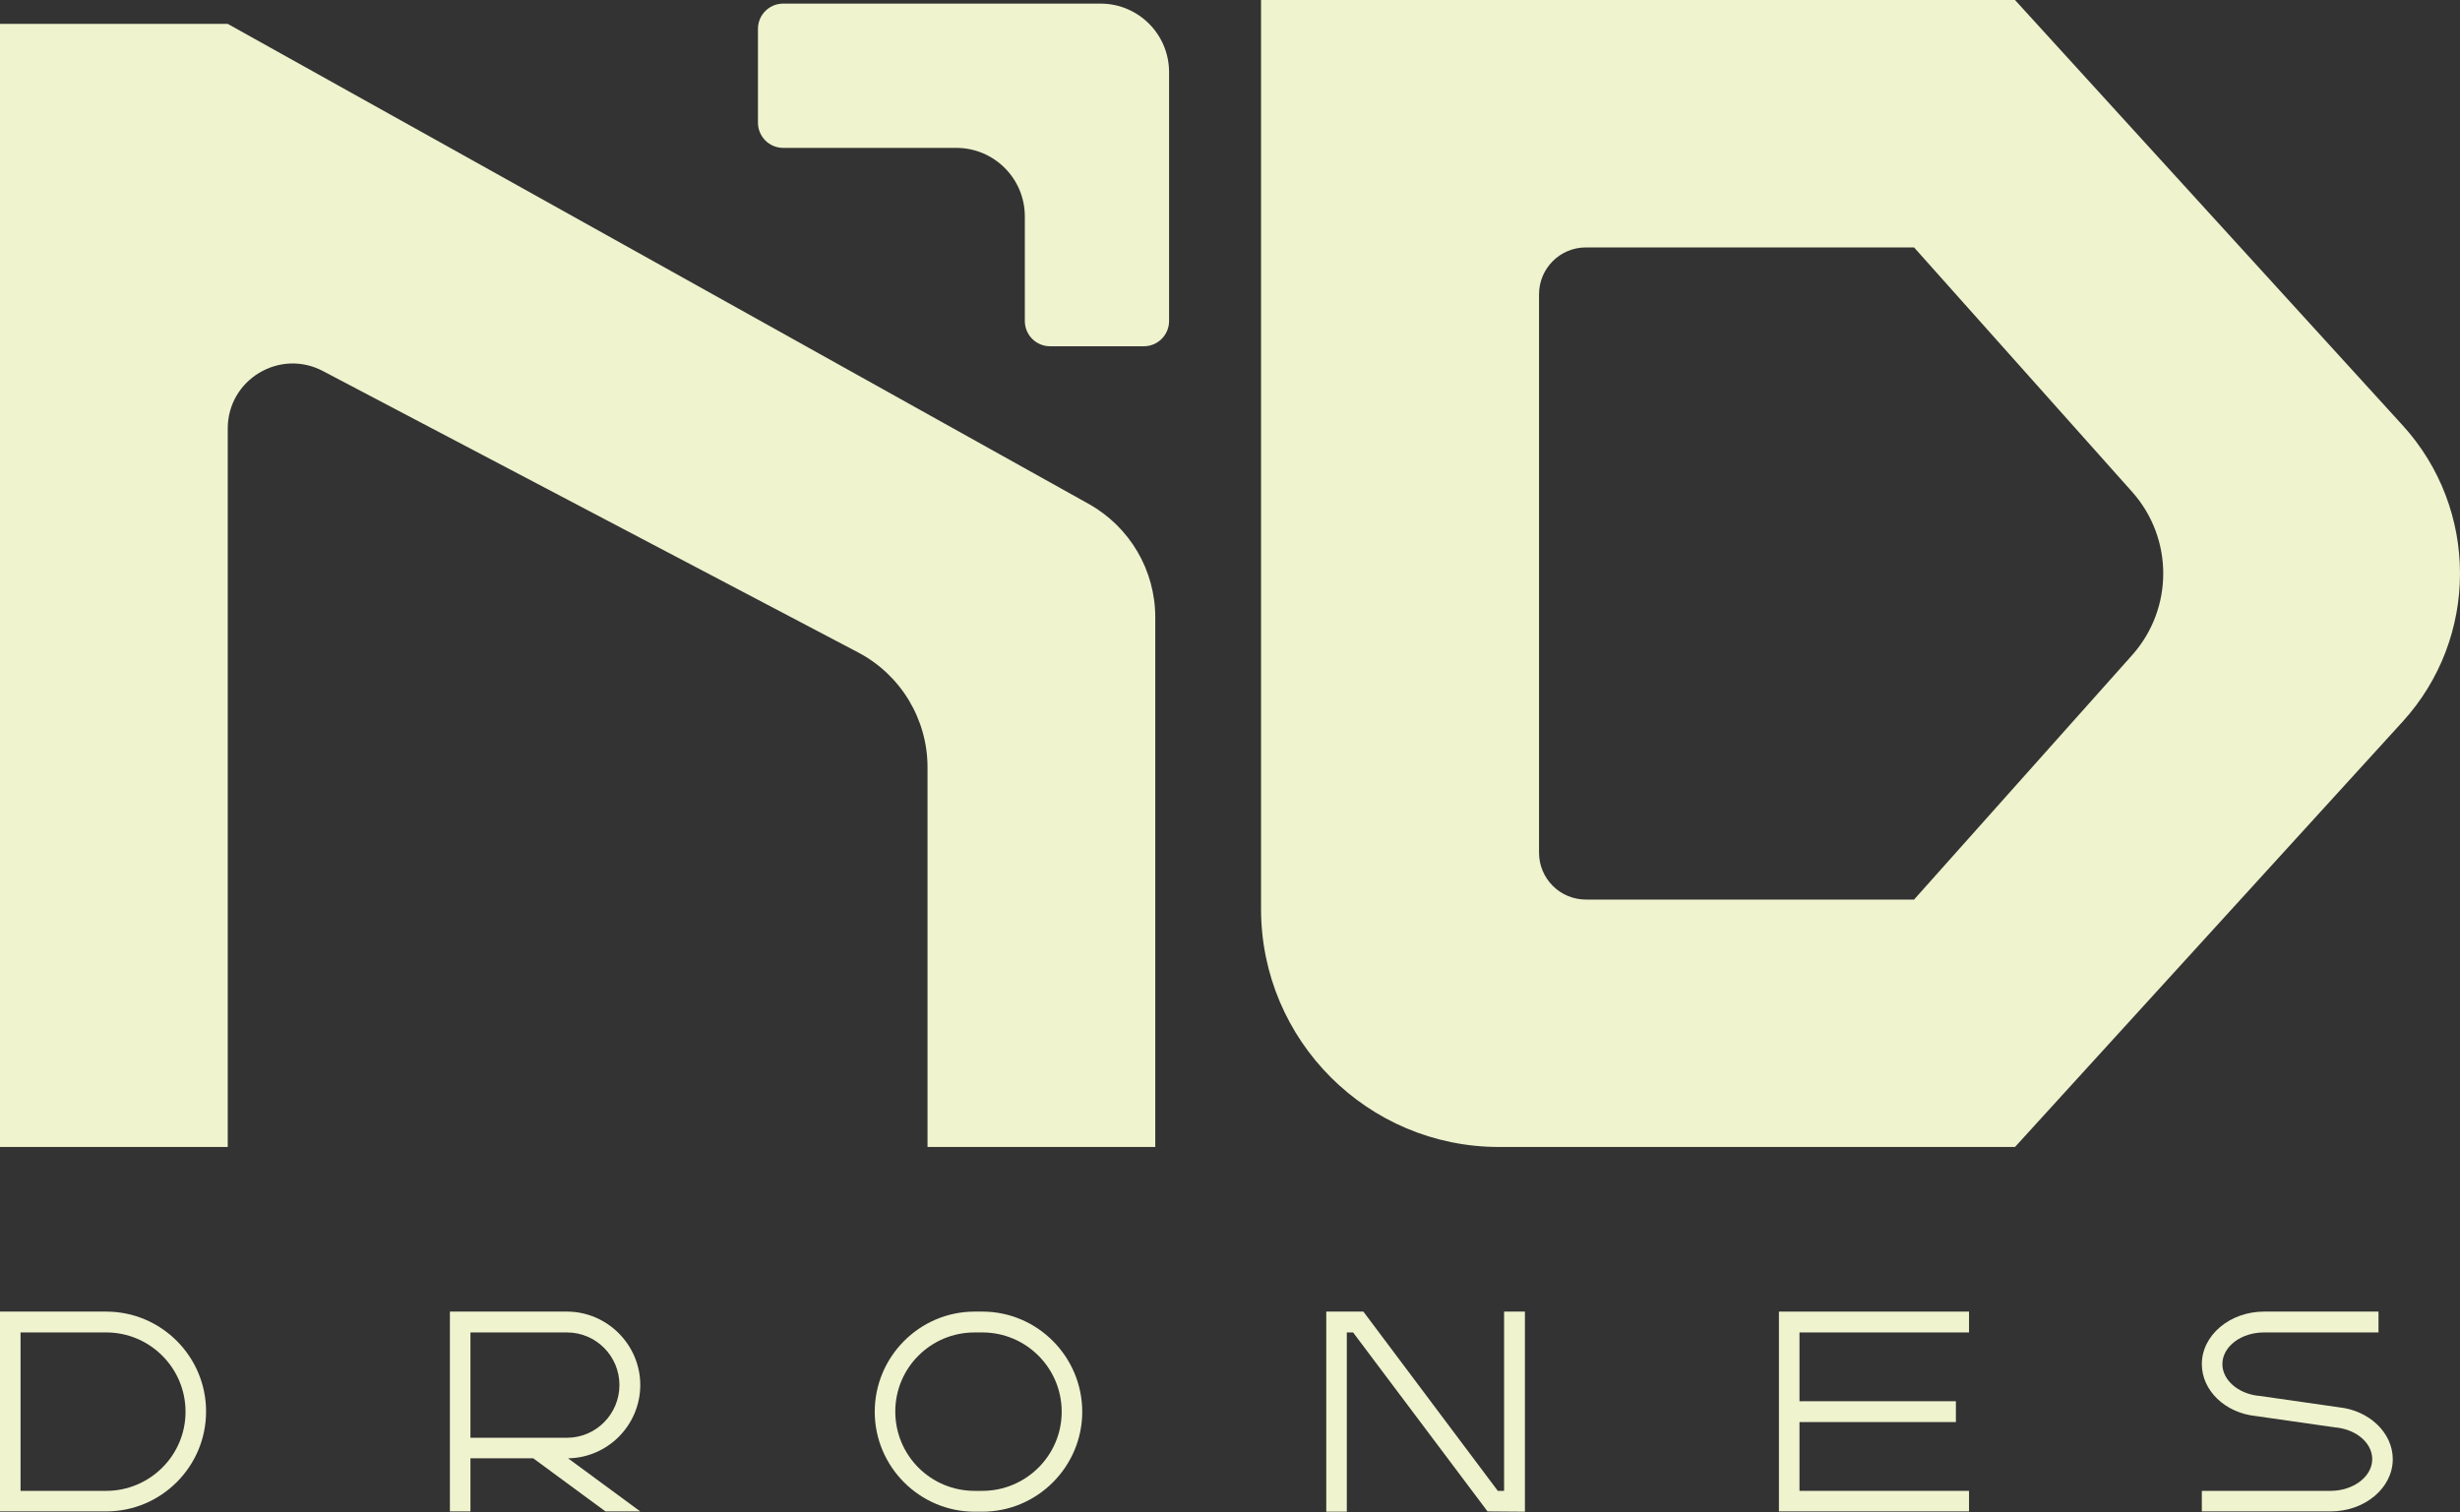
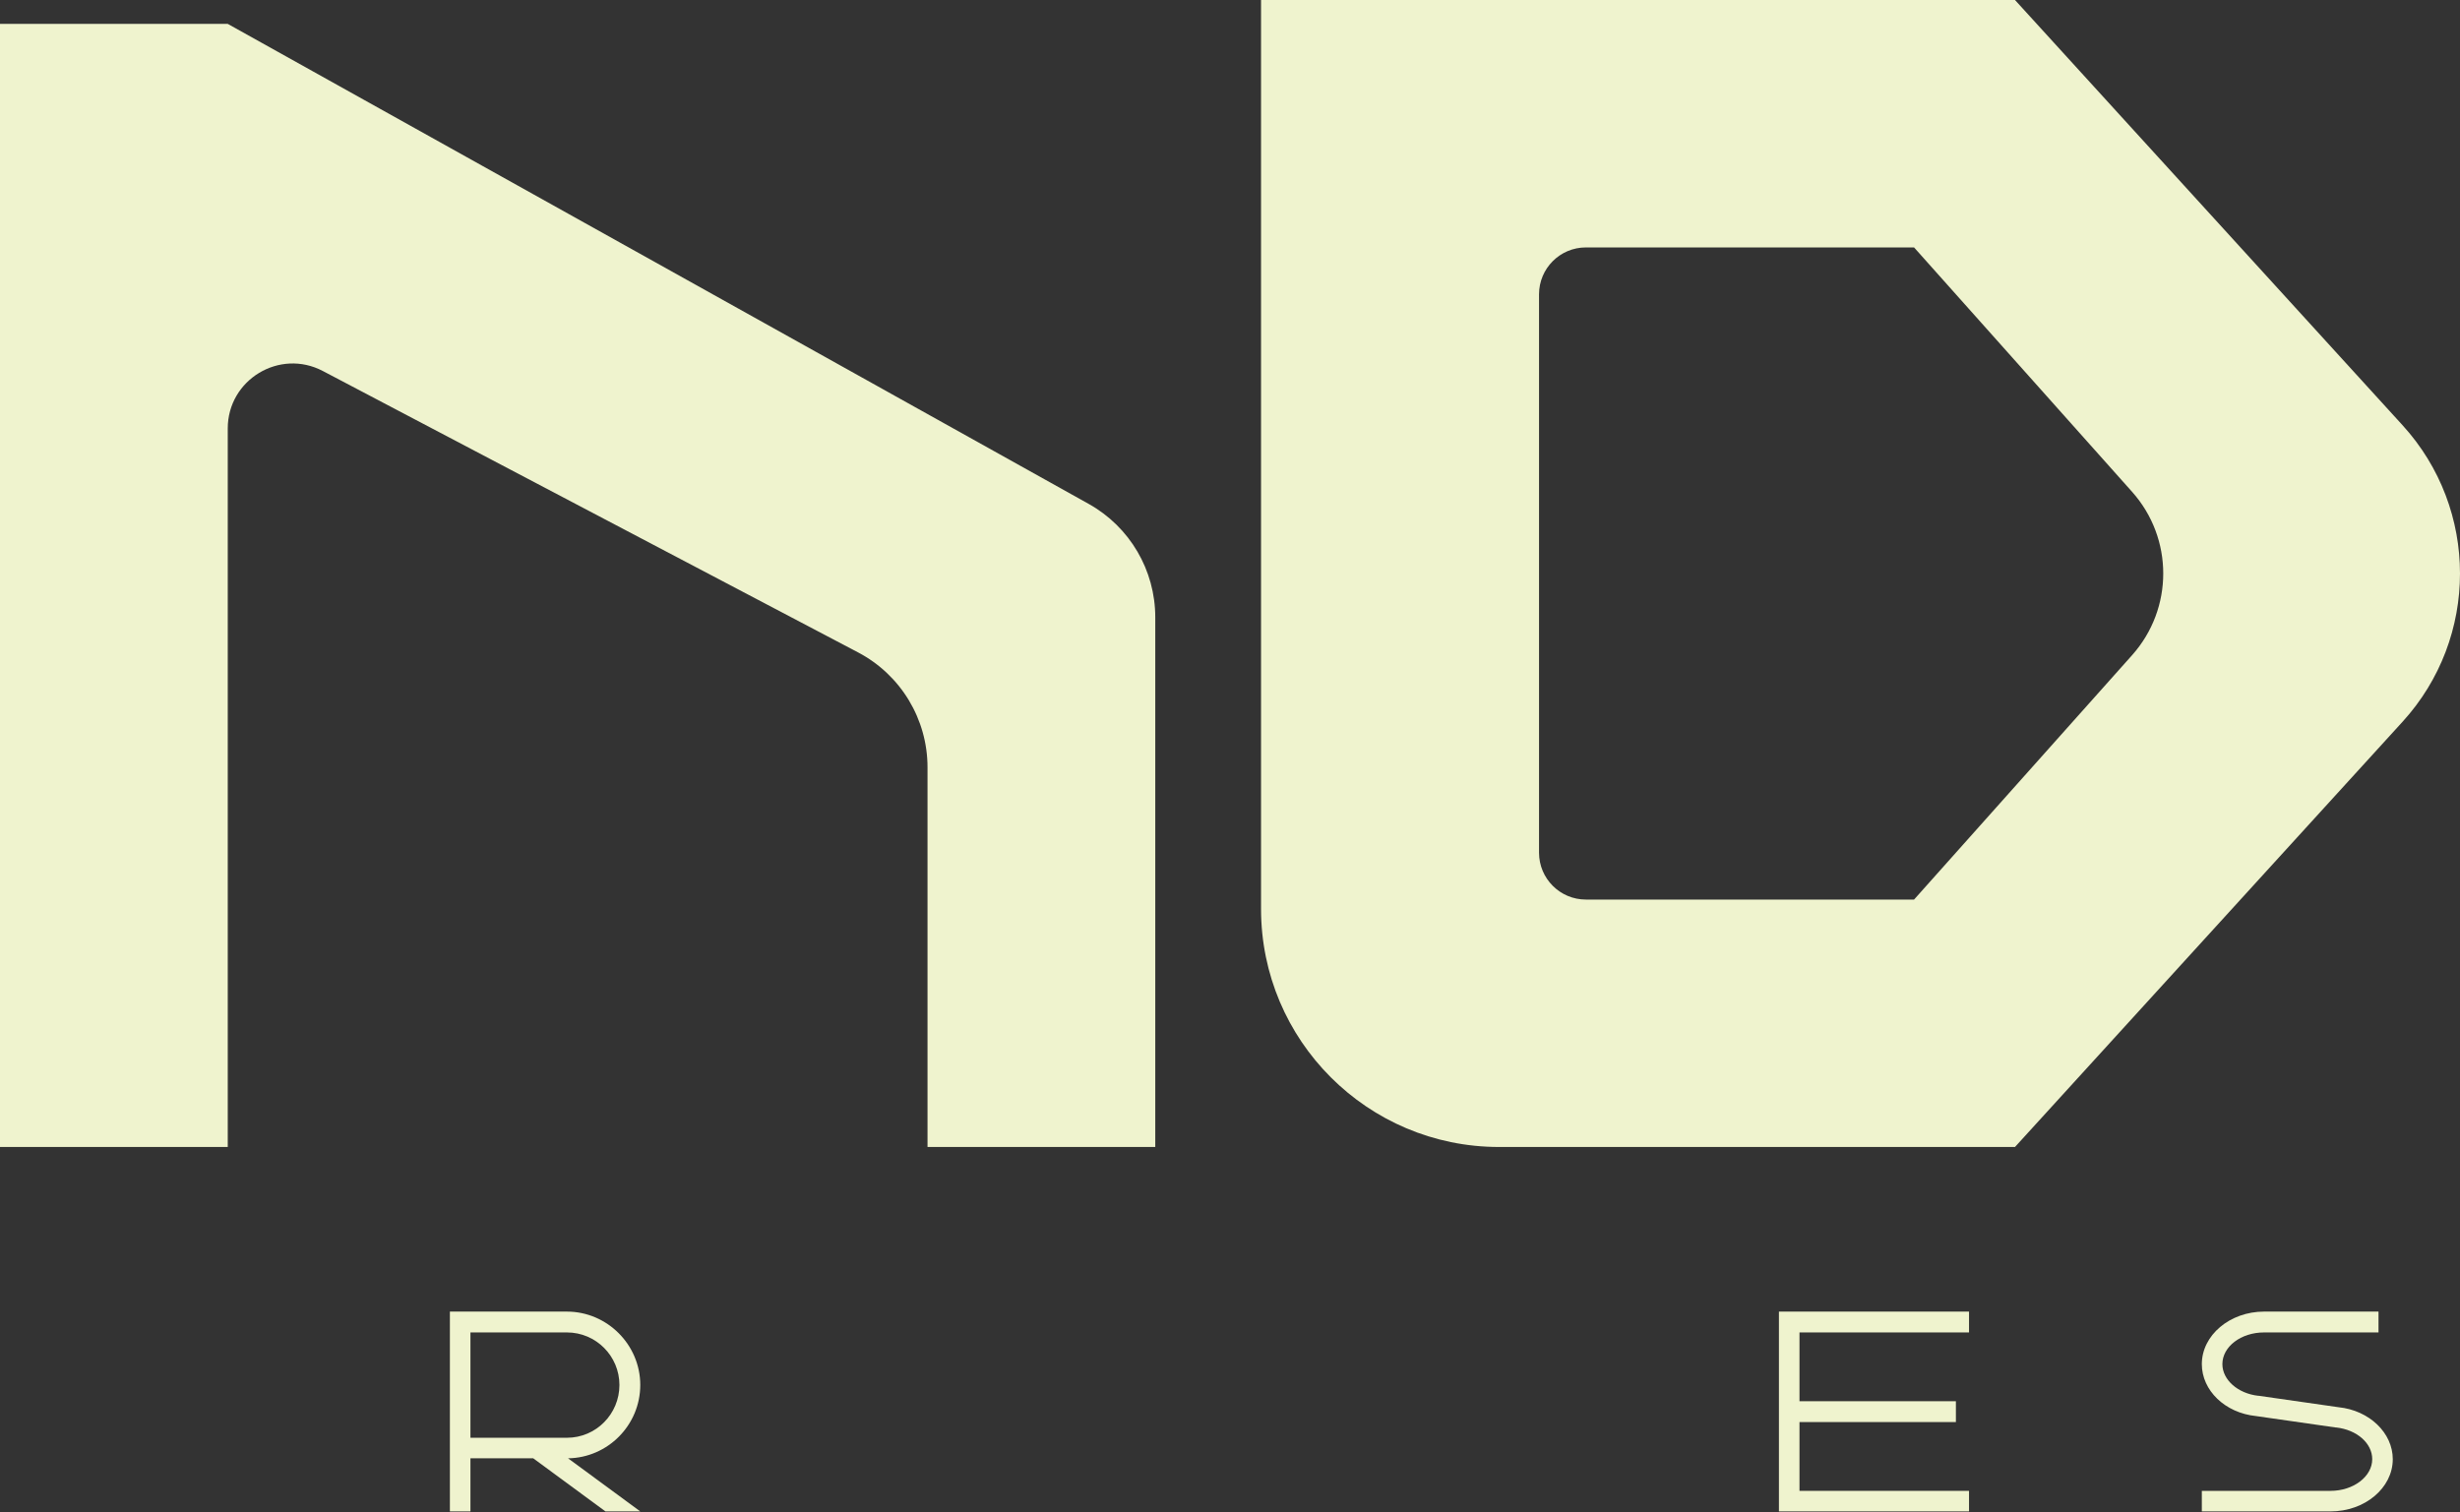
<svg xmlns="http://www.w3.org/2000/svg" width="5177" height="3183" viewBox="0 0 5177 3183" fill="none">
  <rect x="0" y="0" width="5177" height="3183" fill="#333333" stroke="none" />
  <path fill-rule="evenodd" clip-rule="evenodd" d="M4240.48 0L5056.18 895.216C5217.27 1072.01 5217.27 1342.44 5056.18 1519.23L4240.48 2414.45H3154.72C2878.08 2414.45 2653.82 2190.09 2653.82 1913.34V0H4240.48ZM4028.09 1893.62L4486.99 1379.09C4574.32 1281.17 4574.32 1133.28 4486.99 1035.36L4028.09 520.832H3337.51C3283.02 520.832 3238.85 565.023 3238.85 619.535V1794.91C3238.85 1849.43 3283.02 1893.62 3337.52 1893.62H4028.09Z" fill="#EFF3CE" />
  <path d="M0 50.271H479.291L2291.05 1060.71C2377.59 1108.98 2431.23 1200.33 2431.23 1299.45V2414.45H1951.94V1615.31C1951.94 1513.77 1895.68 1420.6 1805.85 1373.36L679.467 781.012C588.497 733.172 479.291 799.17 479.291 901.982V2414.45H0V50.271Z" fill="#EFF3CE" />
-   <path d="M2012.51 311.297C2092.15 311.297 2156.71 375.882 2156.71 455.557V675.742C2156.71 705.097 2180.49 728.89 2209.83 728.89H2407.16C2436.5 728.89 2460.28 705.097 2460.28 675.742V151.852C2460.28 72.178 2395.73 7.593 2316.09 7.593H1648.21C1618.87 7.593 1595.09 31.386 1595.09 60.741V258.149C1595.09 287.503 1618.87 311.297 1648.21 311.297H2012.51Z" fill="#EFF3CE" />
-   <path d="M223.449 2760.96C339.378 2760.96 433.683 2855.3 433.683 2971.27C433.683 3087.24 339.378 3181.58 223.449 3181.58H0V2760.96H223.449ZM223.449 3138.31C315.351 3138.31 390.435 3063.8 390.435 2971.87C390.435 2879.33 315.351 2804.83 223.449 2804.83H43.248V3138.31H223.449Z" fill="#EFF3CE" />
  <path d="M1347.43 2915.39C1347.43 3000.11 1278.95 3068.61 1195.46 3069.81L1347.43 3181.58H1274.14L1122.18 3069.81H990.028V3181.58H946.78V2760.96H1193.05C1277.75 2760.96 1347.43 2830.66 1347.43 2915.39ZM1193.05 3026.55C1254.32 3026.55 1303.58 2976.68 1303.58 2915.39C1303.58 2854.7 1254.32 2804.83 1193.05 2804.83H990.028V3026.55H1193.05Z" fill="#EFF3CE" />
-   <path d="M2067.31 2760.96C2183.24 2760.96 2277.55 2855.9 2277.55 2971.87C2277.55 3087.24 2183.24 3182.18 2067.31 3182.18H2051.1C1935.17 3182.18 1840.86 3087.24 1840.86 2971.87C1840.86 2855.9 1935.17 2760.96 2051.1 2760.96H2067.31ZM2067.31 3138.31C2159.22 3138.31 2234.3 3063.8 2234.3 2971.87C2234.3 2879.33 2159.22 2804.83 2067.31 2804.83H2051.1C1958.59 2804.83 1884.11 2879.33 1884.11 2971.27C1884.11 3063.8 1958.59 3138.31 2051.1 3138.31H2067.31Z" fill="#EFF3CE" />
-   <path d="M3165.3 3138.31V2760.96H3209.15V3182.18L3130.46 3181.58L2847.54 2804.83H2834.33V3182.18H2791.08V2760.96H2869.17L3152.08 3138.31H3165.3Z" fill="#EFF3CE" />
  <path d="M3743.71 3181.58V2760.96H4143.76V2804.83H3786.96V2949.64H4116.13V2993.5H3786.96V3138.31H4143.76V3181.58H3743.71Z" fill="#EFF3CE" />
  <path d="M4921.41 2962.26C4986.28 2968.87 5035.53 3016.34 5035.53 3071.62C5035.53 3132.31 4976.67 3181.58 4904.59 3181.58H4633.69V3138.31H4904.59C4952.64 3138.31 4992.29 3108.27 4992.29 3071.62C4992.29 3037.97 4959.85 3009.73 4916.6 3004.92H4915.4L4747.81 2980.88C4682.34 2974.27 4633.69 2926.8 4633.69 2871.52C4633.69 2810.83 4692.55 2760.96 4764.63 2760.96H5005.5V2804.83H4764.63C4715.98 2804.83 4676.94 2834.87 4676.94 2871.52C4676.94 2904.57 4709.37 2933.41 4752.62 2938.22H4753.82L4921.41 2962.26Z" fill="#EFF3CE" />
</svg>